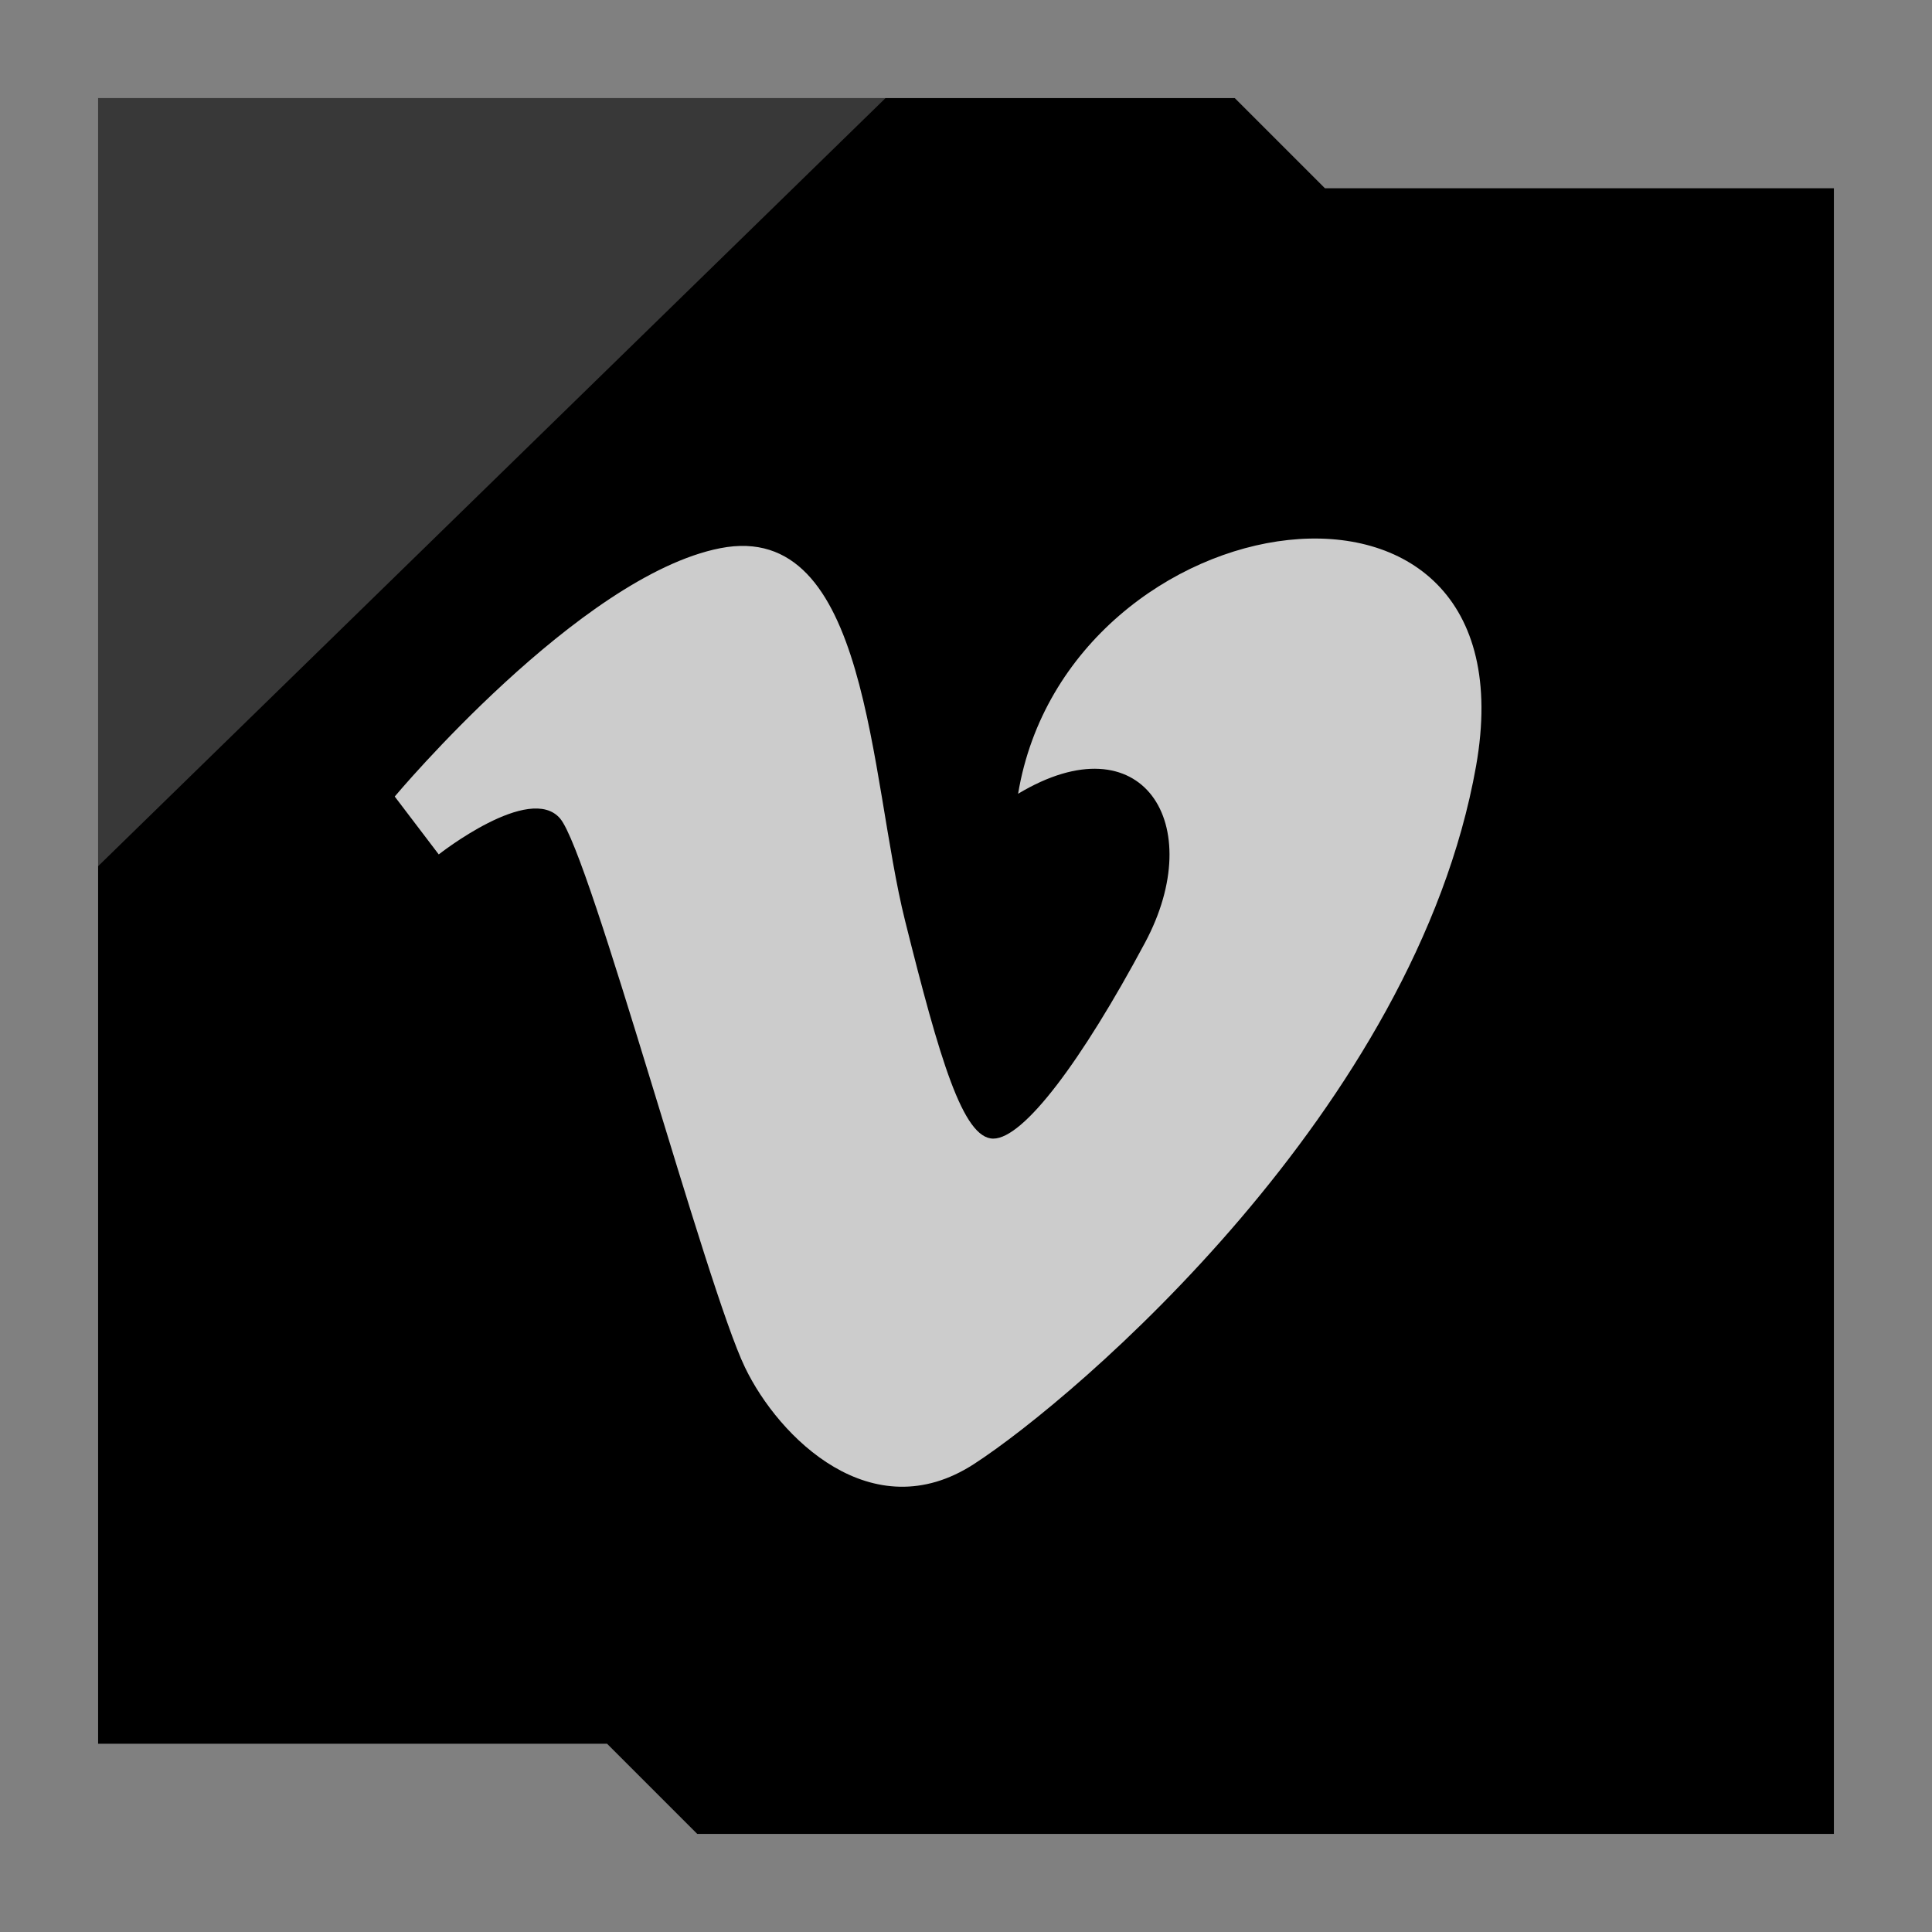
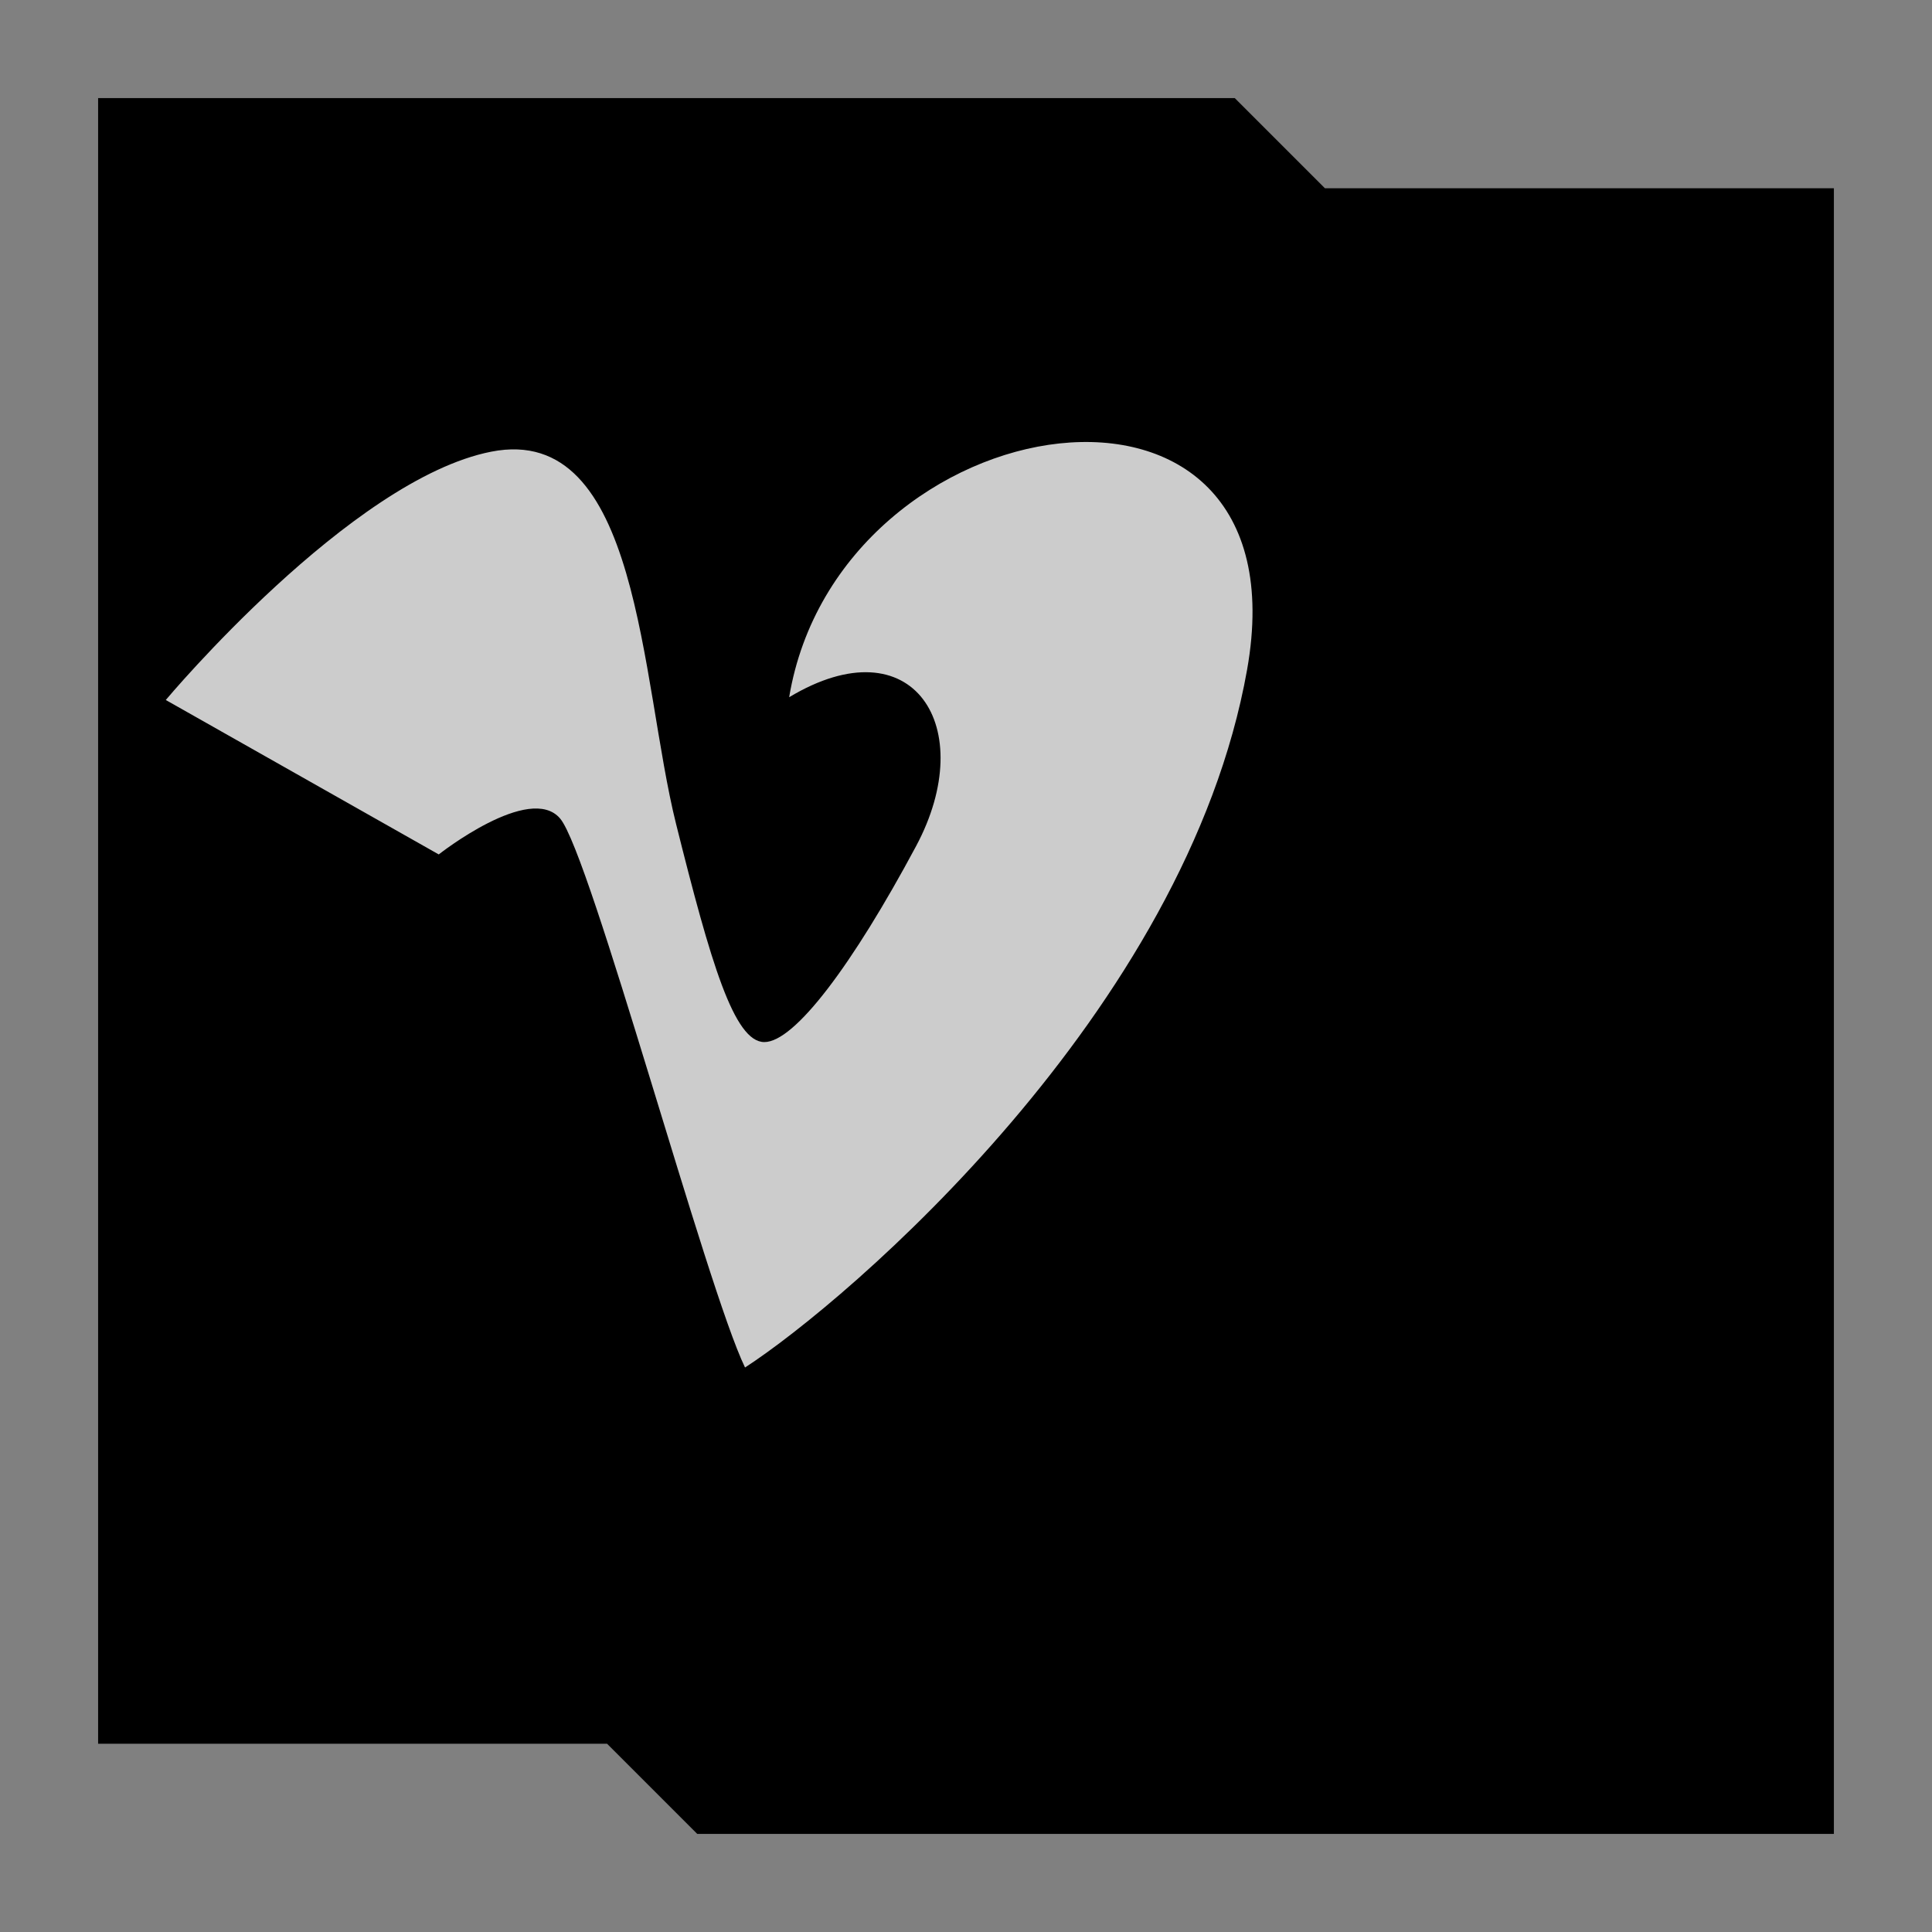
<svg xmlns="http://www.w3.org/2000/svg" enable-background="new 0 0 32 32" version="1.1" viewBox="0 0 32 32" xml:space="preserve">
  <rect x="0" y="0" width="32" height="32" fill="#808080" stroke="none" />
  <g id="Layer_4_copy">
    <g>
      <polygon points="21.945,3.118 20.452,1.625 1.625,1.625 1.625,28.882 10.055,28.882 11.548,30.375 30.375,30.375 30.375,3.118       " />
-       <polygon fill="#FFFFFF" opacity="0.22" points="1.625,1.625 14.667,1.625 1.625,14.347   " />
    </g>
  </g>
  <g id="Official_copy_2">
-     <path d="M7.267,14.152c0,0,1.508-1.189,2.011-0.594c0.502,0.594,2.421,7.769,3.062,9.092   c0.559,1.161,2.101,2.695,3.792,1.599c1.69-1.096,7.31-5.894,8.316-11.559c1.006-5.665-6.763-4.478-7.585,0.457   c2.057-1.235,3.154,0.501,2.102,2.467c-1.051,1.964-2.011,3.245-2.513,3.245c-0.502,0-0.888-1.315-1.462-3.612   c-0.594-2.375-0.591-6.652-3.061-6.167c-2.33,0.457-5.391,4.113-5.391,4.113L7.267,14.152z" fill="#CCCCCC" />
+     <path d="M7.267,14.152c0,0,1.508-1.189,2.011-0.594c0.502,0.594,2.421,7.769,3.062,9.092   c1.69-1.096,7.31-5.894,8.316-11.559c1.006-5.665-6.763-4.478-7.585,0.457   c2.057-1.235,3.154,0.501,2.102,2.467c-1.051,1.964-2.011,3.245-2.513,3.245c-0.502,0-0.888-1.315-1.462-3.612   c-0.594-2.375-0.591-6.652-3.061-6.167c-2.33,0.457-5.391,4.113-5.391,4.113L7.267,14.152z" fill="#CCCCCC" />
  </g>
</svg>